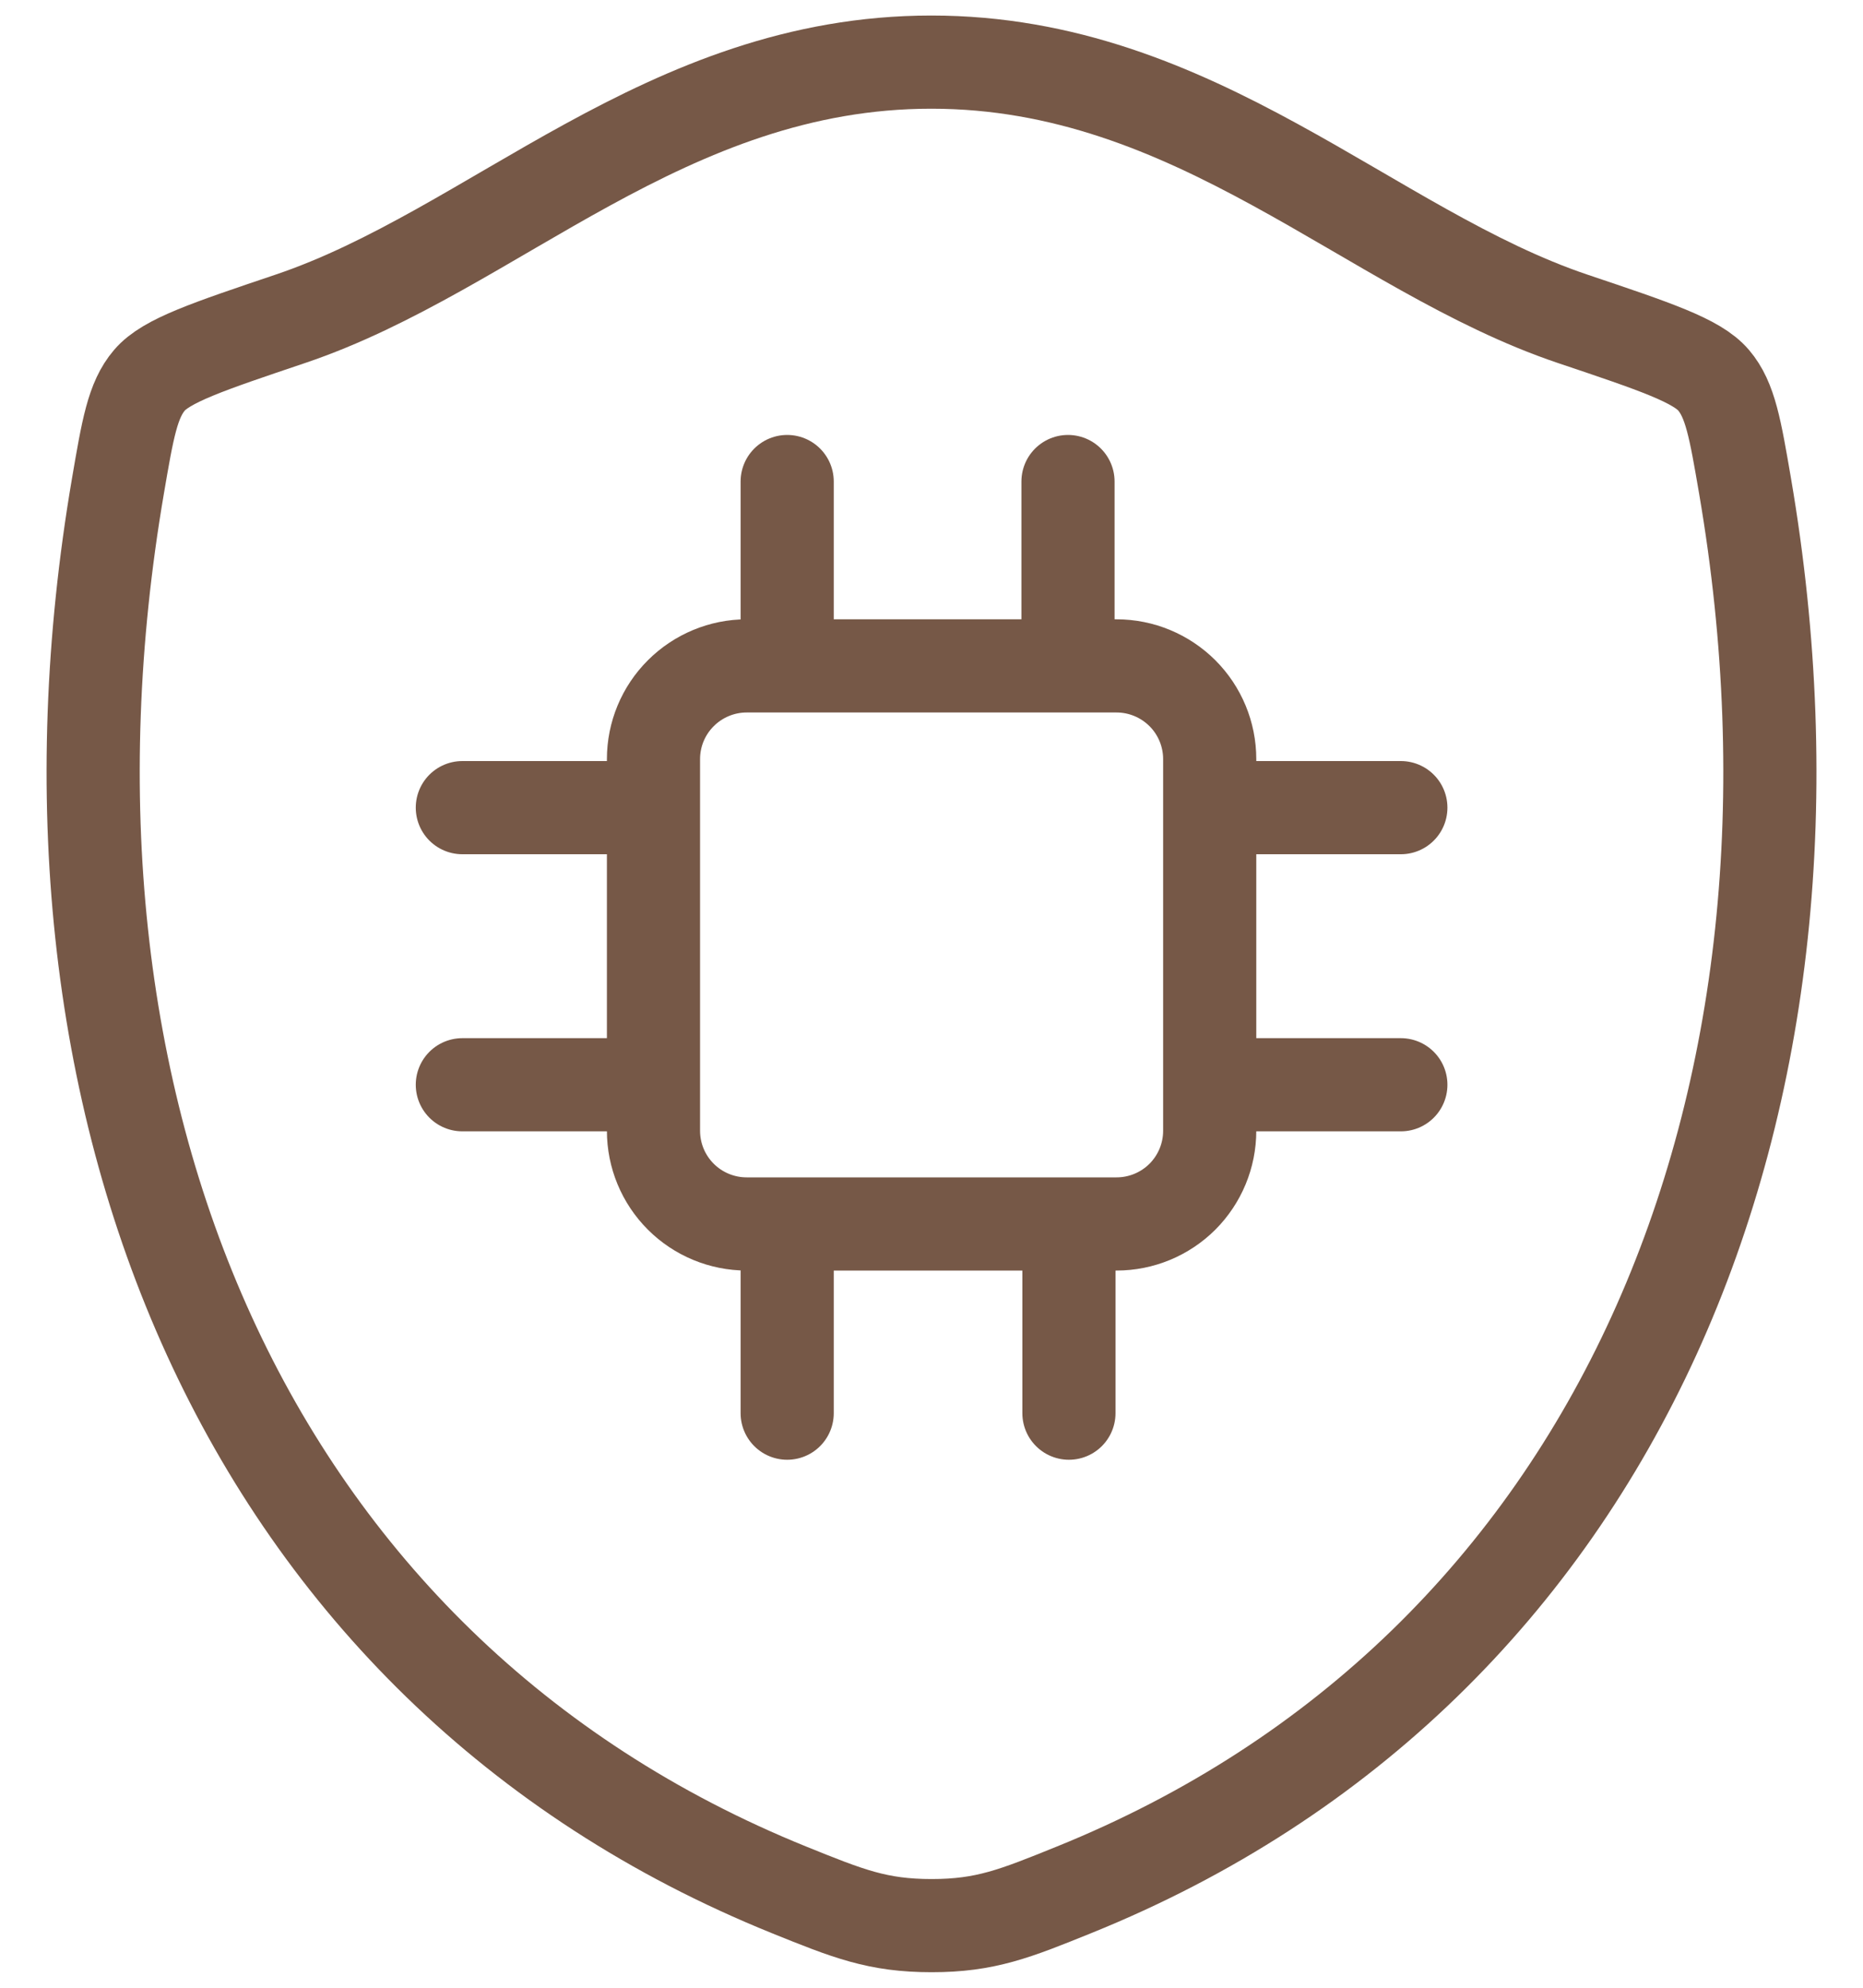
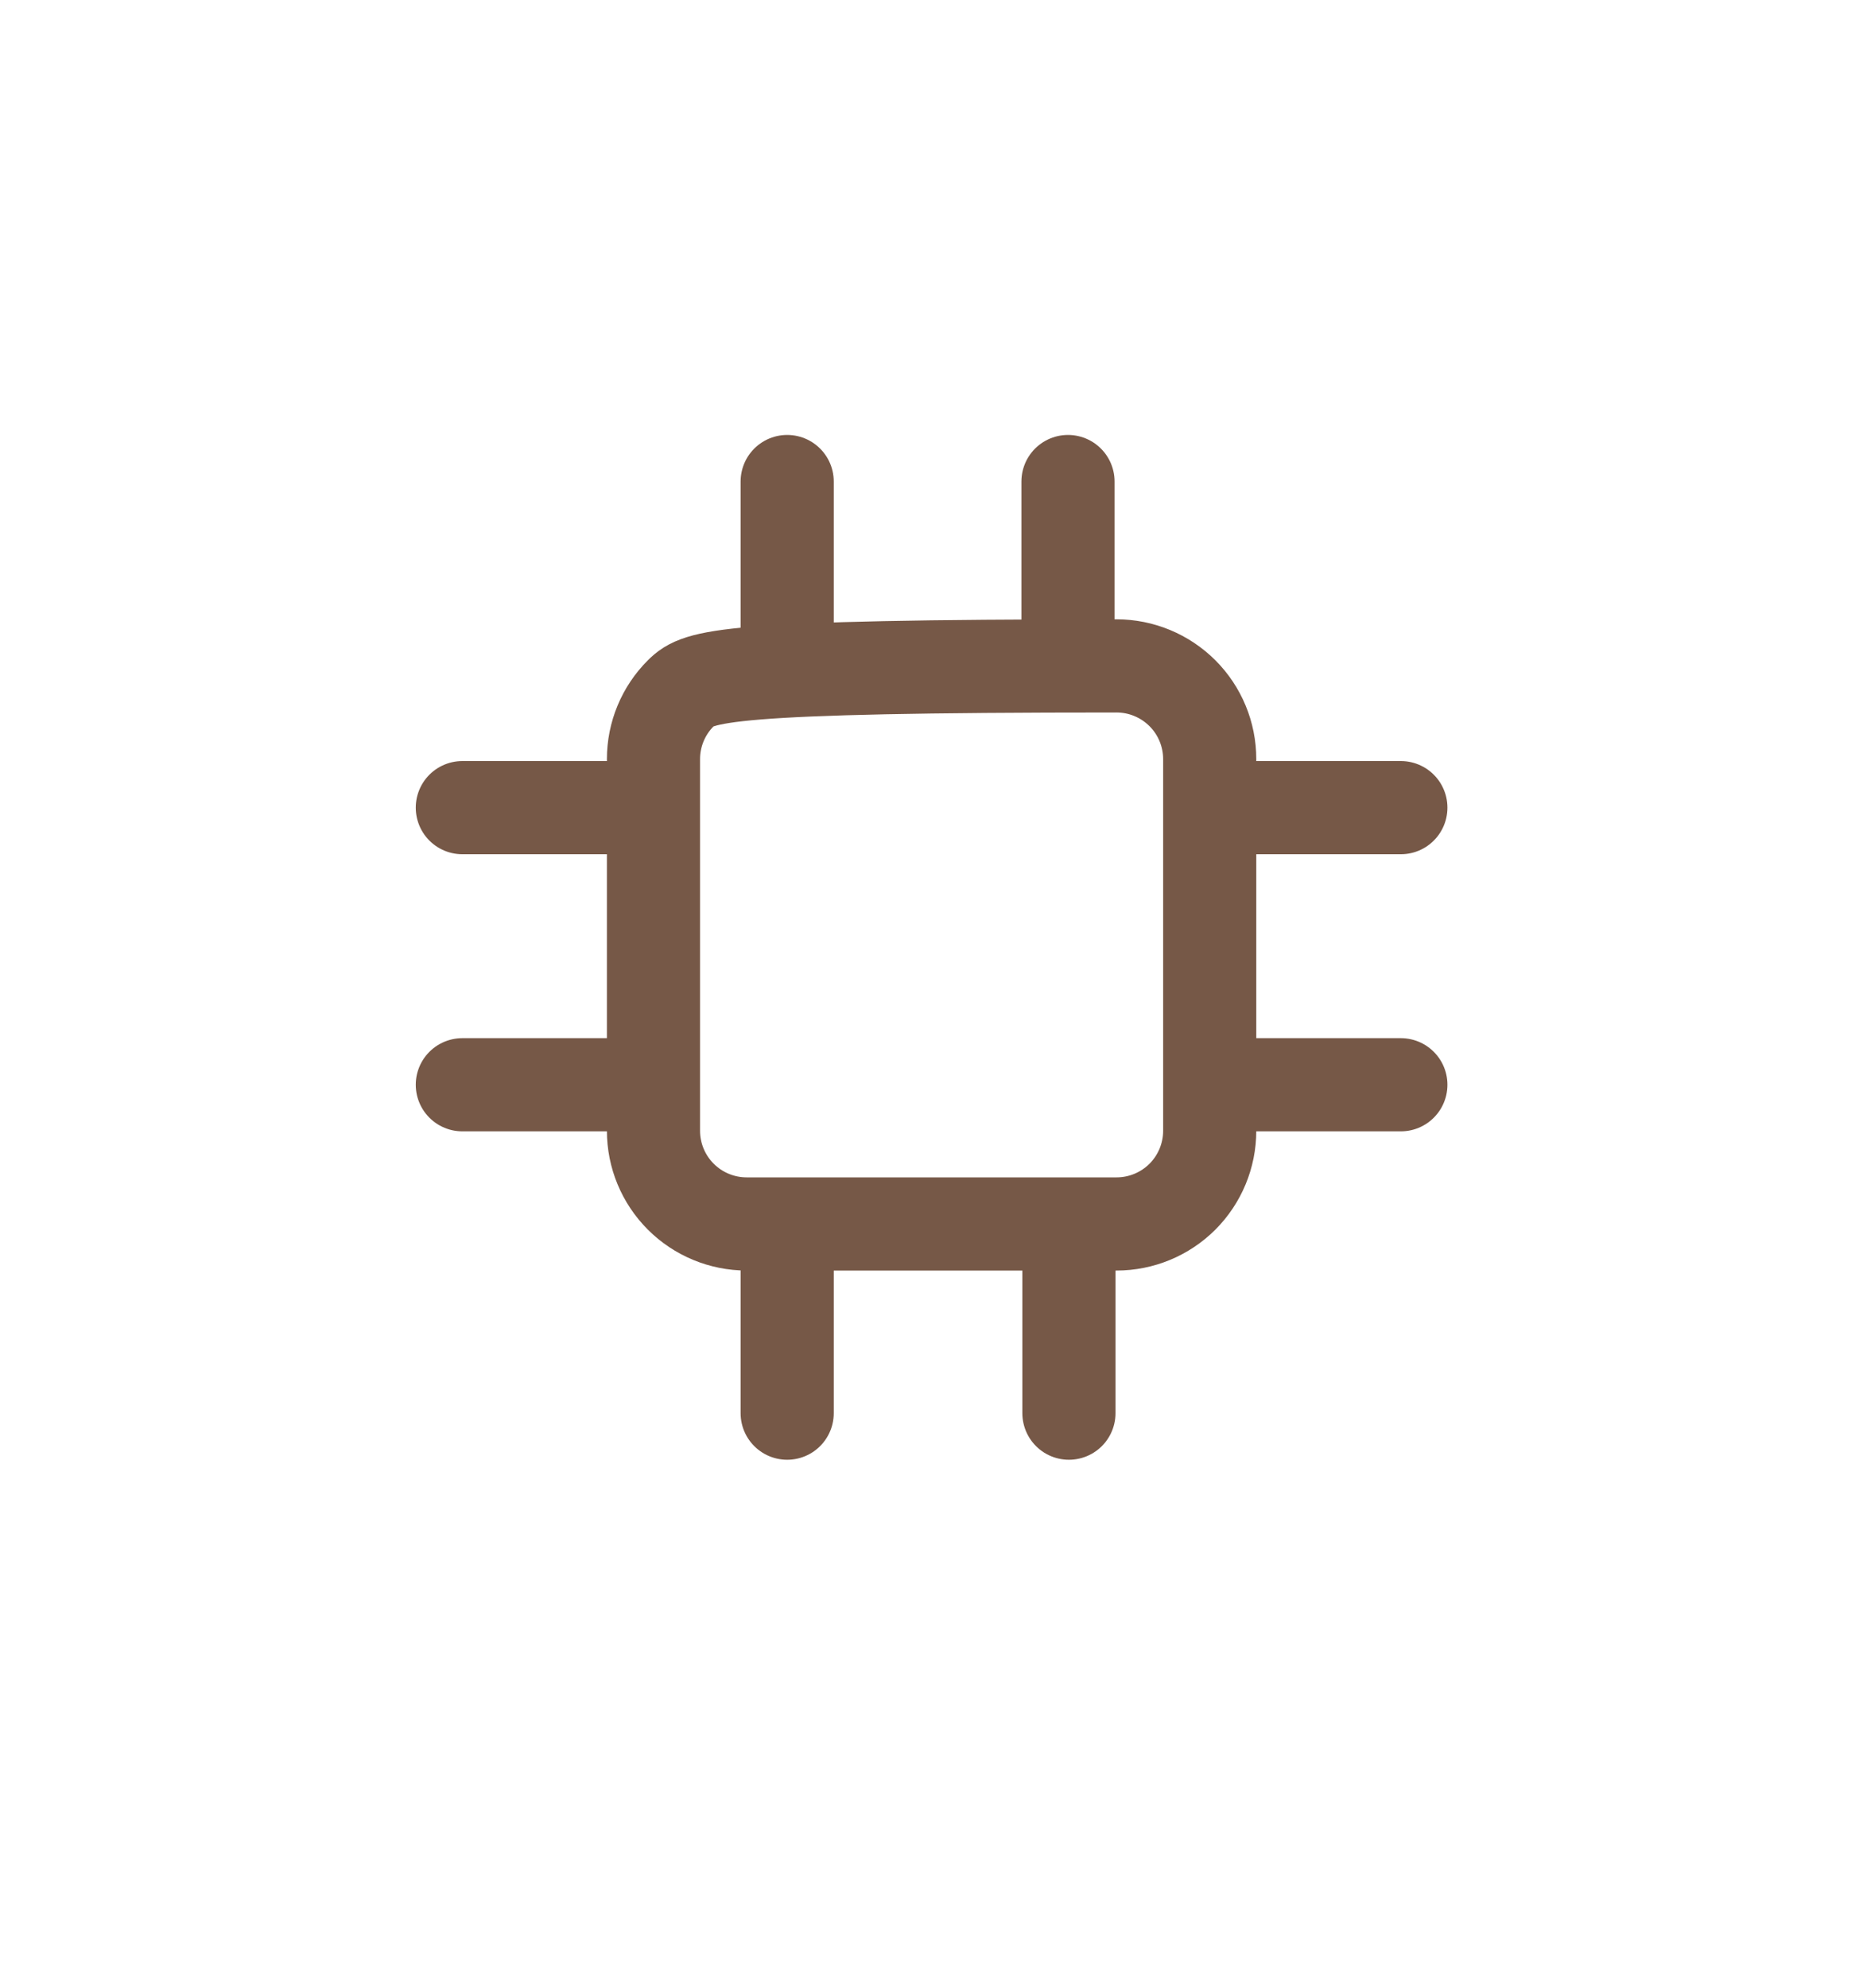
<svg xmlns="http://www.w3.org/2000/svg" width="30" height="32" viewBox="0 0 30 32" fill="none">
-   <path d="M14.997 1C10.722 1 7.952 4.029 4.674 5.133C3.342 5.582 2.675 5.806 2.406 6.122C2.136 6.438 2.057 6.901 1.899 7.825C0.209 17.719 3.903 26.866 12.713 30.427C13.659 30.809 14.133 31 15.002 31C15.87 31 16.346 30.808 17.292 30.425C26.102 26.866 29.792 17.719 28.101 7.825C27.942 6.901 27.864 6.438 27.594 6.121C27.324 5.804 26.658 5.581 25.326 5.133C22.047 4.029 19.272 1 14.997 1Z" stroke="#765847" stroke-width="1.5" stroke-linecap="round" stroke-linejoin="round" />
-   <path d="M12.676 7.752V10.72M7.445 13.002H10.523M19.48 13.002H22.558M19.48 17.463H22.558M7.445 17.463H10.523M12.676 19.78V22.75M17.213 19.78V22.75M17.198 7.752V10.72M12.023 19.704H17.98C18.378 19.704 18.759 19.546 19.041 19.265C19.322 18.983 19.48 18.602 19.48 18.204V12.22C19.48 11.823 19.322 11.441 19.041 11.16C18.759 10.879 18.378 10.72 17.98 10.72H12.023C11.626 10.72 11.244 10.879 10.963 11.16C10.681 11.441 10.523 11.823 10.523 12.22V18.204C10.523 18.602 10.681 18.983 10.963 19.265C11.244 19.546 11.626 19.704 12.023 19.704Z" stroke="#765847" stroke-width="1.5" stroke-linecap="round" stroke-linejoin="round" />
+   <path d="M12.676 7.752V10.72M7.445 13.002H10.523M19.48 13.002H22.558M19.48 17.463H22.558M7.445 17.463H10.523M12.676 19.78V22.75M17.213 19.78V22.75M17.198 7.752V10.72M12.023 19.704H17.98C18.378 19.704 18.759 19.546 19.041 19.265C19.322 18.983 19.48 18.602 19.48 18.204V12.22C19.48 11.823 19.322 11.441 19.041 11.16C18.759 10.879 18.378 10.72 17.98 10.72C11.626 10.72 11.244 10.879 10.963 11.16C10.681 11.441 10.523 11.823 10.523 12.22V18.204C10.523 18.602 10.681 18.983 10.963 19.265C11.244 19.546 11.626 19.704 12.023 19.704Z" stroke="#765847" stroke-width="1.5" stroke-linecap="round" stroke-linejoin="round" />
</svg>